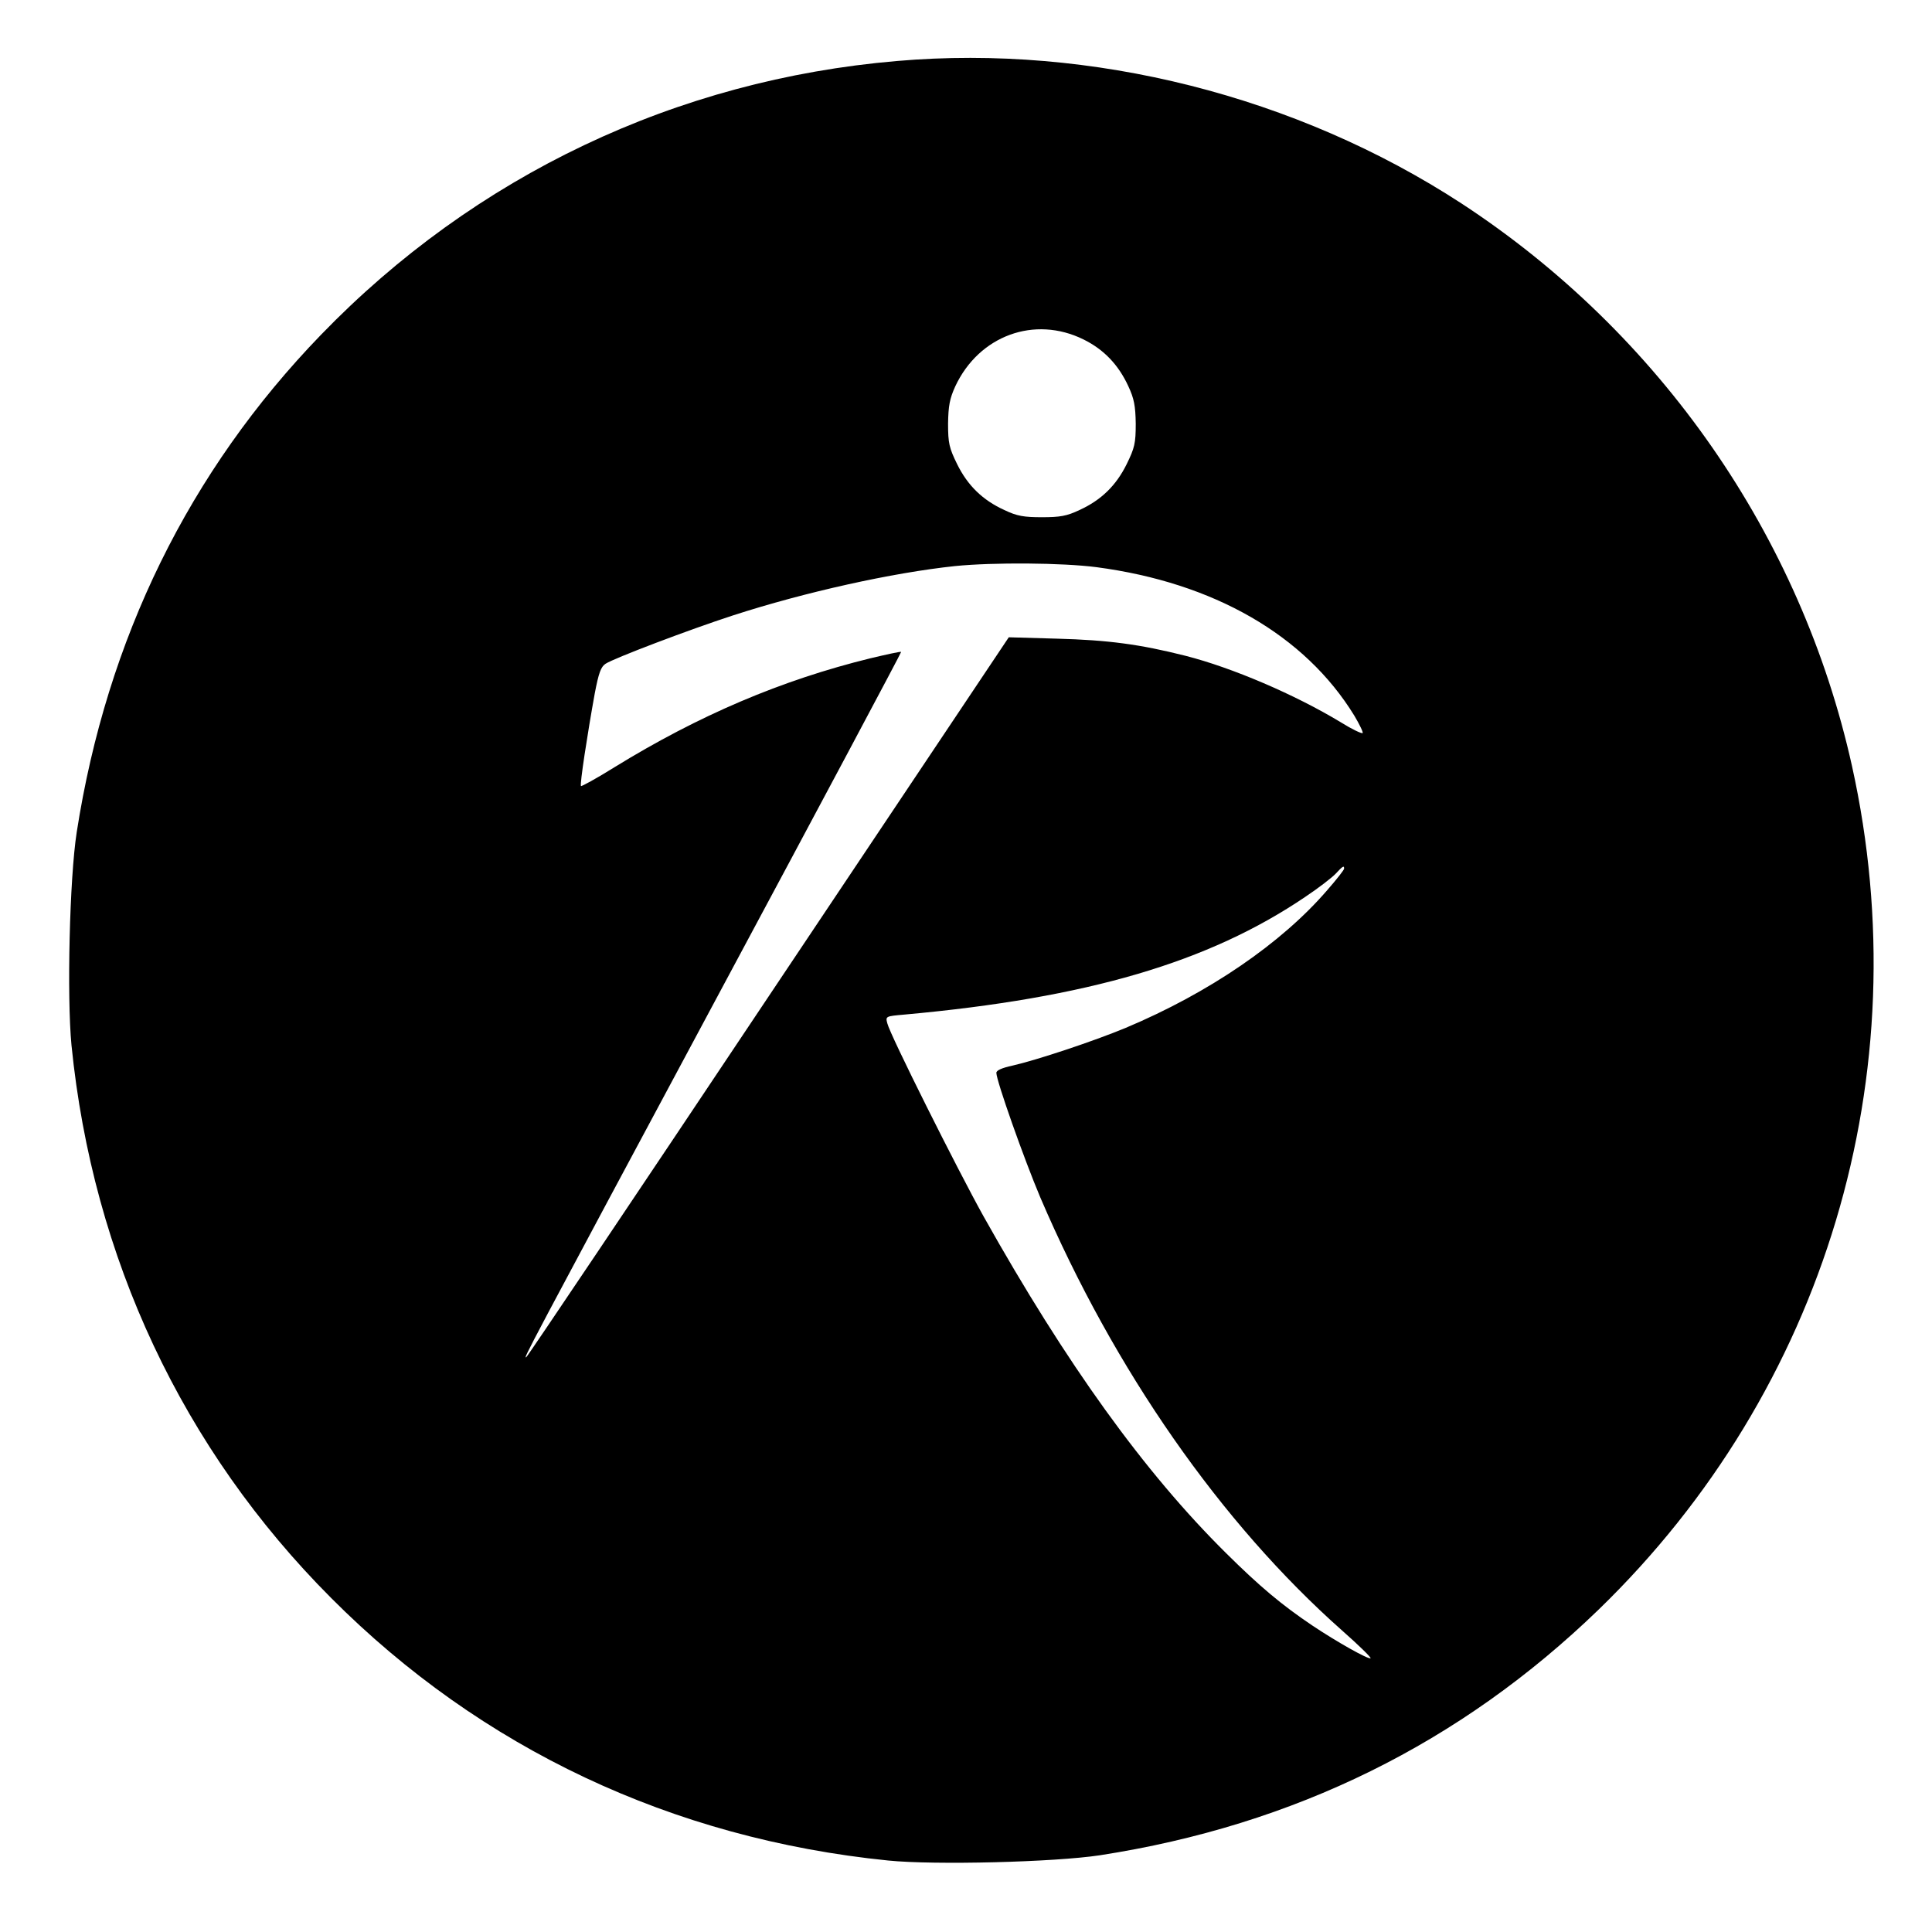
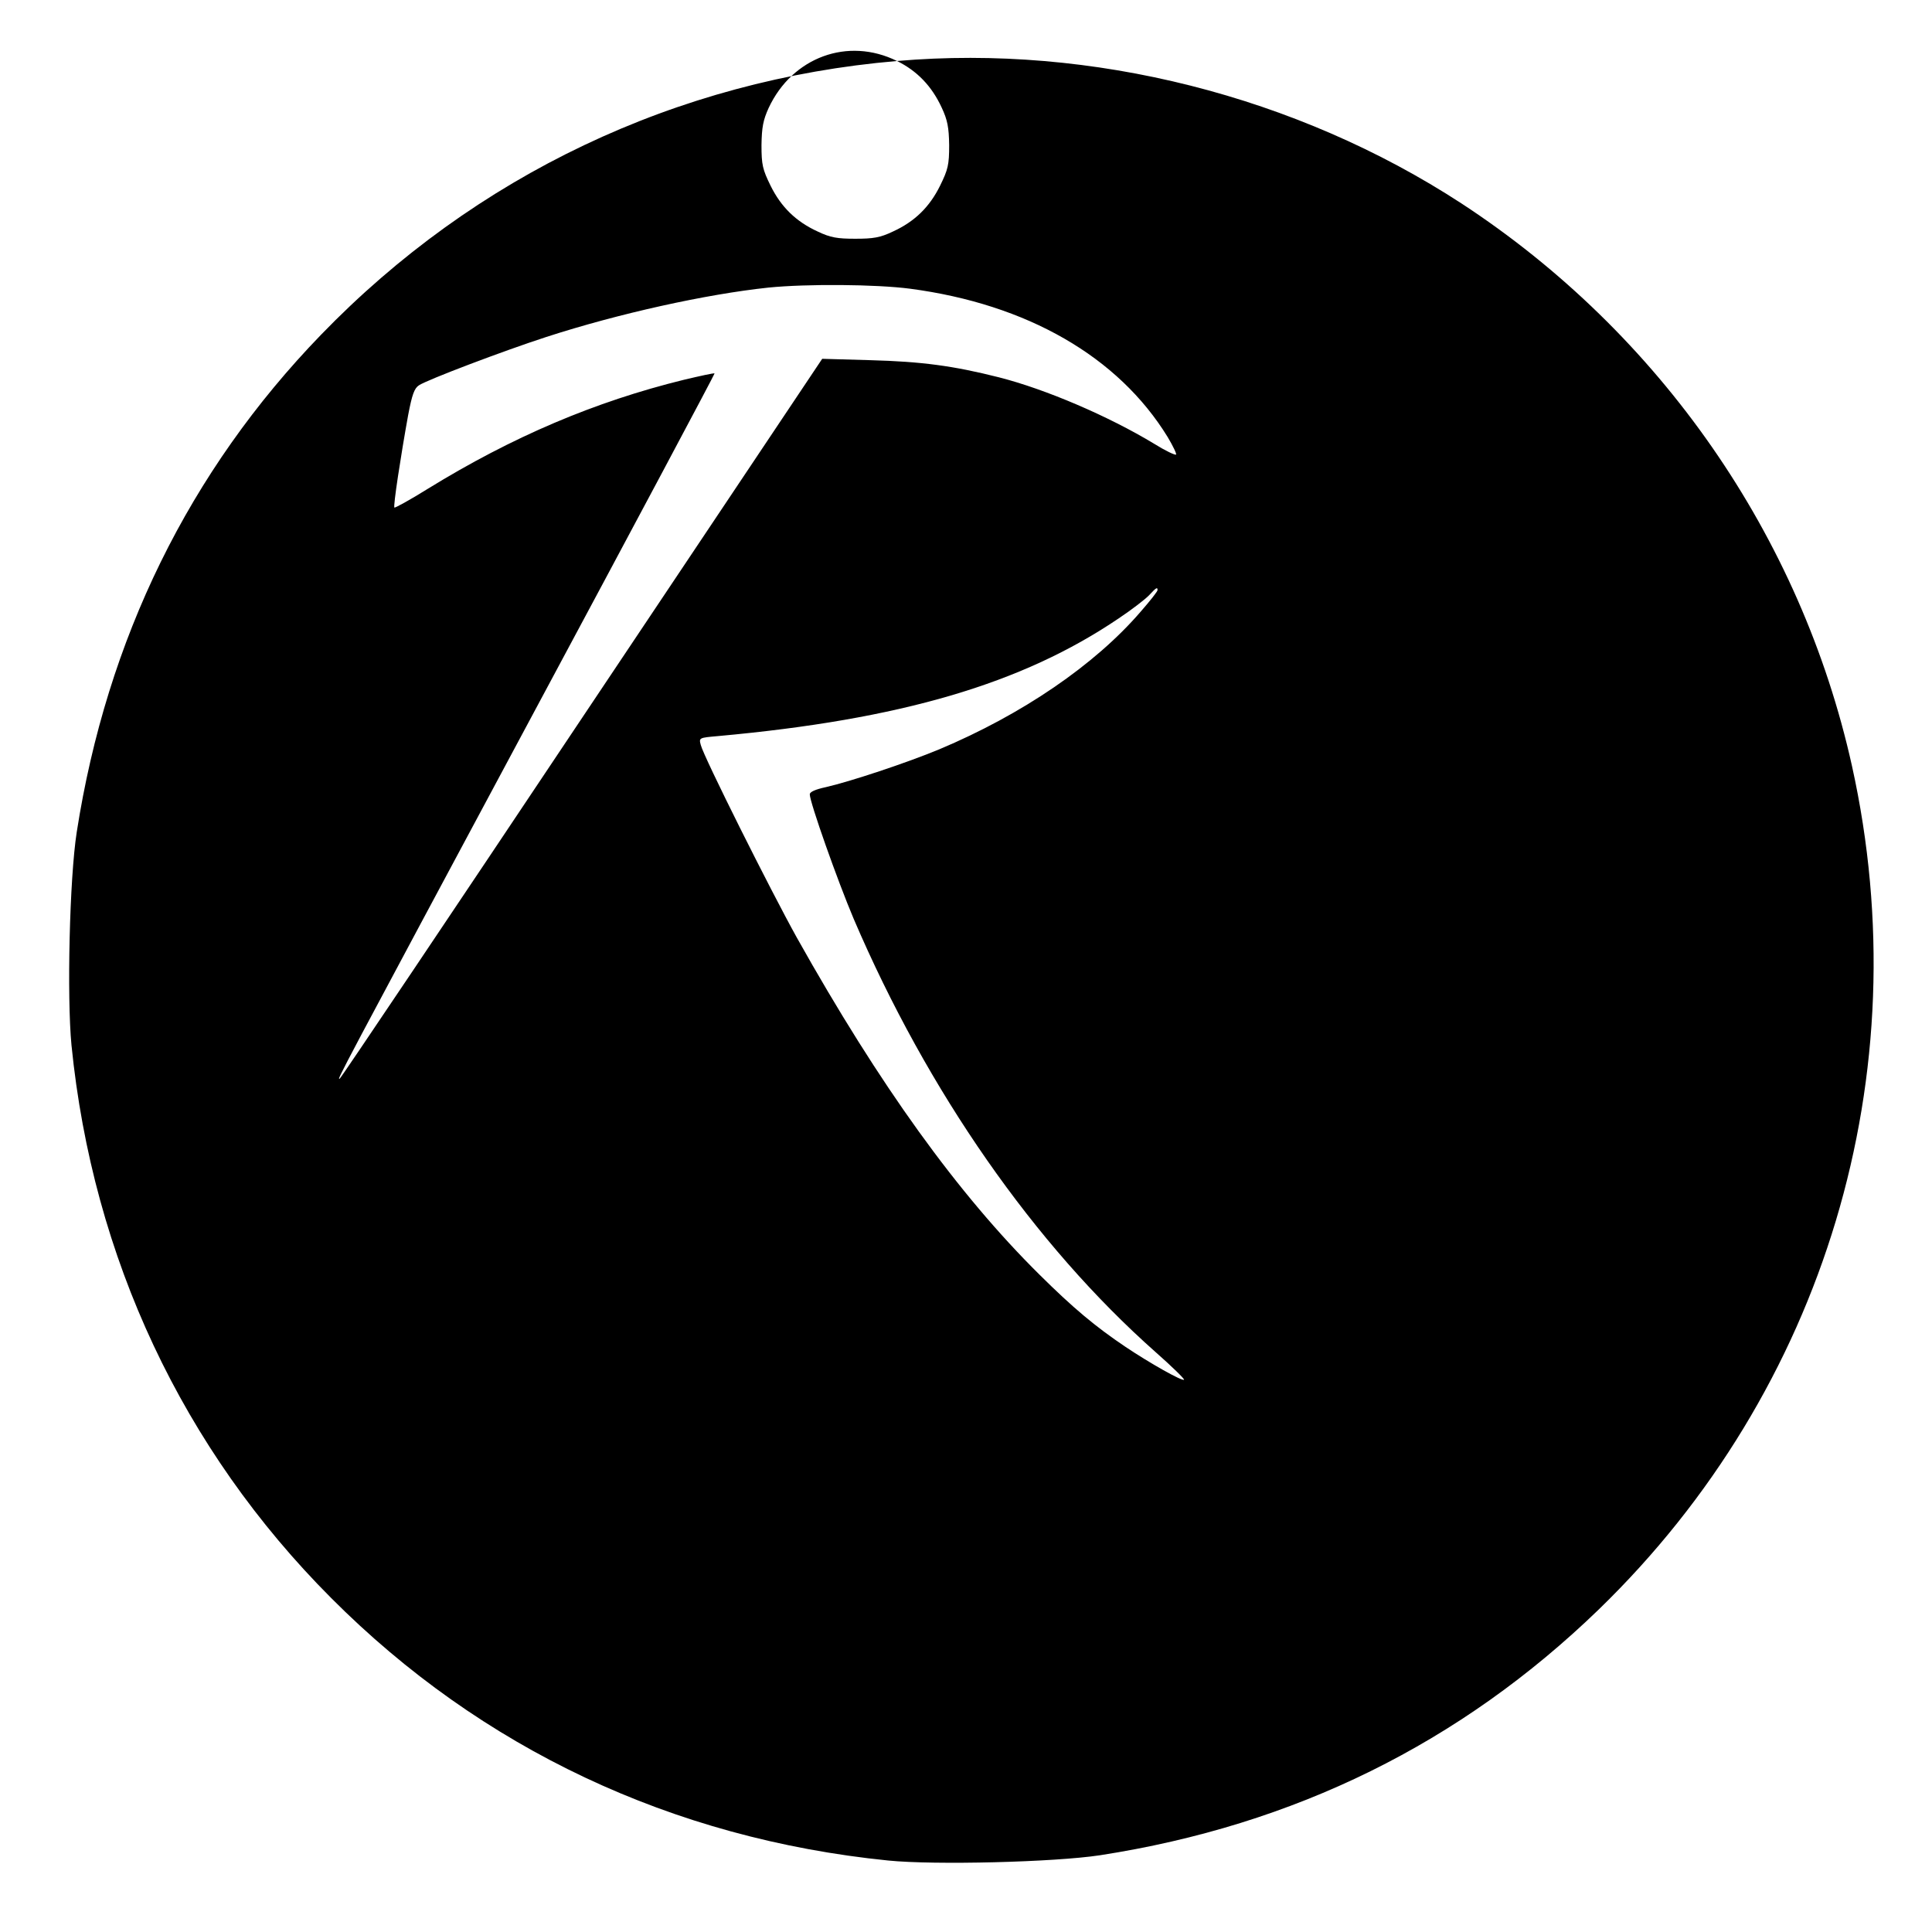
<svg xmlns="http://www.w3.org/2000/svg" version="1.0" width="700pt" height="700pt" viewBox="0 0 700 700" preserveAspectRatio="xMidYMid meet">
  <g transform="translate(0,700) scale(0.1,-0.1)" fill="#000000" stroke="none">
-     <path d="M3250 6779 c-799 -68 -1529 -415 -2087 -992 -478 -494 -776 -1102 -885 -1802 -26 -167 -36 -596 -19 -772 77 -770 403 -1464 941 -2003 543 -545 1236 -872 2018 -951 169 -17 602 -6 767 19 705 109 1307 406 1808 891 820 795 1164 1941 917 3056 -185 833 -695 1567 -1415 2038 -597 389 -1339 577 -2045 516z m676 -1009 c73 -36 126 -91 162 -169 21 -45 26 -71 27 -136 0 -71 -4 -88 -33 -147 -38 -77 -92 -130 -171 -166 -46 -22 -71 -26 -136 -26 -65 0 -90 4 -136 26 -79 36 -133 89 -171 166 -29 59 -33 76 -33 147 1 65 6 91 26 135 86 184 287 258 465 170z m47 -825 c424 -56 755 -246 934 -538 19 -32 33 -61 30 -63 -3 -3 -39 14 -79 39 -167 101 -394 198 -563 241 -166 42 -281 57 -465 62 l-175 5 -870 -1301 c-478 -716 -873 -1304 -878 -1307 -12 -7 -12 -8 706 1332 360 671 653 1221 652 1223 -2 2 -52 -9 -111 -23 -322 -79 -621 -206 -928 -395 -64 -40 -119 -70 -121 -68 -5 4 23 187 50 336 14 73 22 96 39 107 30 20 304 124 461 175 262 85 579 155 805 179 140 14 390 12 513 -4z m897 -1092 c0 -5 -27 -39 -61 -78 -166 -193 -430 -373 -730 -499 -118 -49 -323 -117 -411 -137 -37 -8 -58 -17 -58 -26 0 -29 101 -314 159 -451 268 -626 655 -1181 1094 -1570 59 -52 105 -97 103 -100 -7 -6 -124 60 -212 119 -110 74 -190 141 -312 262 -295 292 -578 684 -879 1221 -94 169 -338 656 -348 698 -7 26 -6 26 62 32 662 60 1102 189 1453 427 48 32 97 70 110 84 25 27 30 30 30 18z" />
+     <path d="M3250 6779 c-799 -68 -1529 -415 -2087 -992 -478 -494 -776 -1102 -885 -1802 -26 -167 -36 -596 -19 -772 77 -770 403 -1464 941 -2003 543 -545 1236 -872 2018 -951 169 -17 602 -6 767 19 705 109 1307 406 1808 891 820 795 1164 1941 917 3056 -185 833 -695 1567 -1415 2038 -597 389 -1339 577 -2045 516z c73 -36 126 -91 162 -169 21 -45 26 -71 27 -136 0 -71 -4 -88 -33 -147 -38 -77 -92 -130 -171 -166 -46 -22 -71 -26 -136 -26 -65 0 -90 4 -136 26 -79 36 -133 89 -171 166 -29 59 -33 76 -33 147 1 65 6 91 26 135 86 184 287 258 465 170z m47 -825 c424 -56 755 -246 934 -538 19 -32 33 -61 30 -63 -3 -3 -39 14 -79 39 -167 101 -394 198 -563 241 -166 42 -281 57 -465 62 l-175 5 -870 -1301 c-478 -716 -873 -1304 -878 -1307 -12 -7 -12 -8 706 1332 360 671 653 1221 652 1223 -2 2 -52 -9 -111 -23 -322 -79 -621 -206 -928 -395 -64 -40 -119 -70 -121 -68 -5 4 23 187 50 336 14 73 22 96 39 107 30 20 304 124 461 175 262 85 579 155 805 179 140 14 390 12 513 -4z m897 -1092 c0 -5 -27 -39 -61 -78 -166 -193 -430 -373 -730 -499 -118 -49 -323 -117 -411 -137 -37 -8 -58 -17 -58 -26 0 -29 101 -314 159 -451 268 -626 655 -1181 1094 -1570 59 -52 105 -97 103 -100 -7 -6 -124 60 -212 119 -110 74 -190 141 -312 262 -295 292 -578 684 -879 1221 -94 169 -338 656 -348 698 -7 26 -6 26 62 32 662 60 1102 189 1453 427 48 32 97 70 110 84 25 27 30 30 30 18z" />
  </g>
</svg>